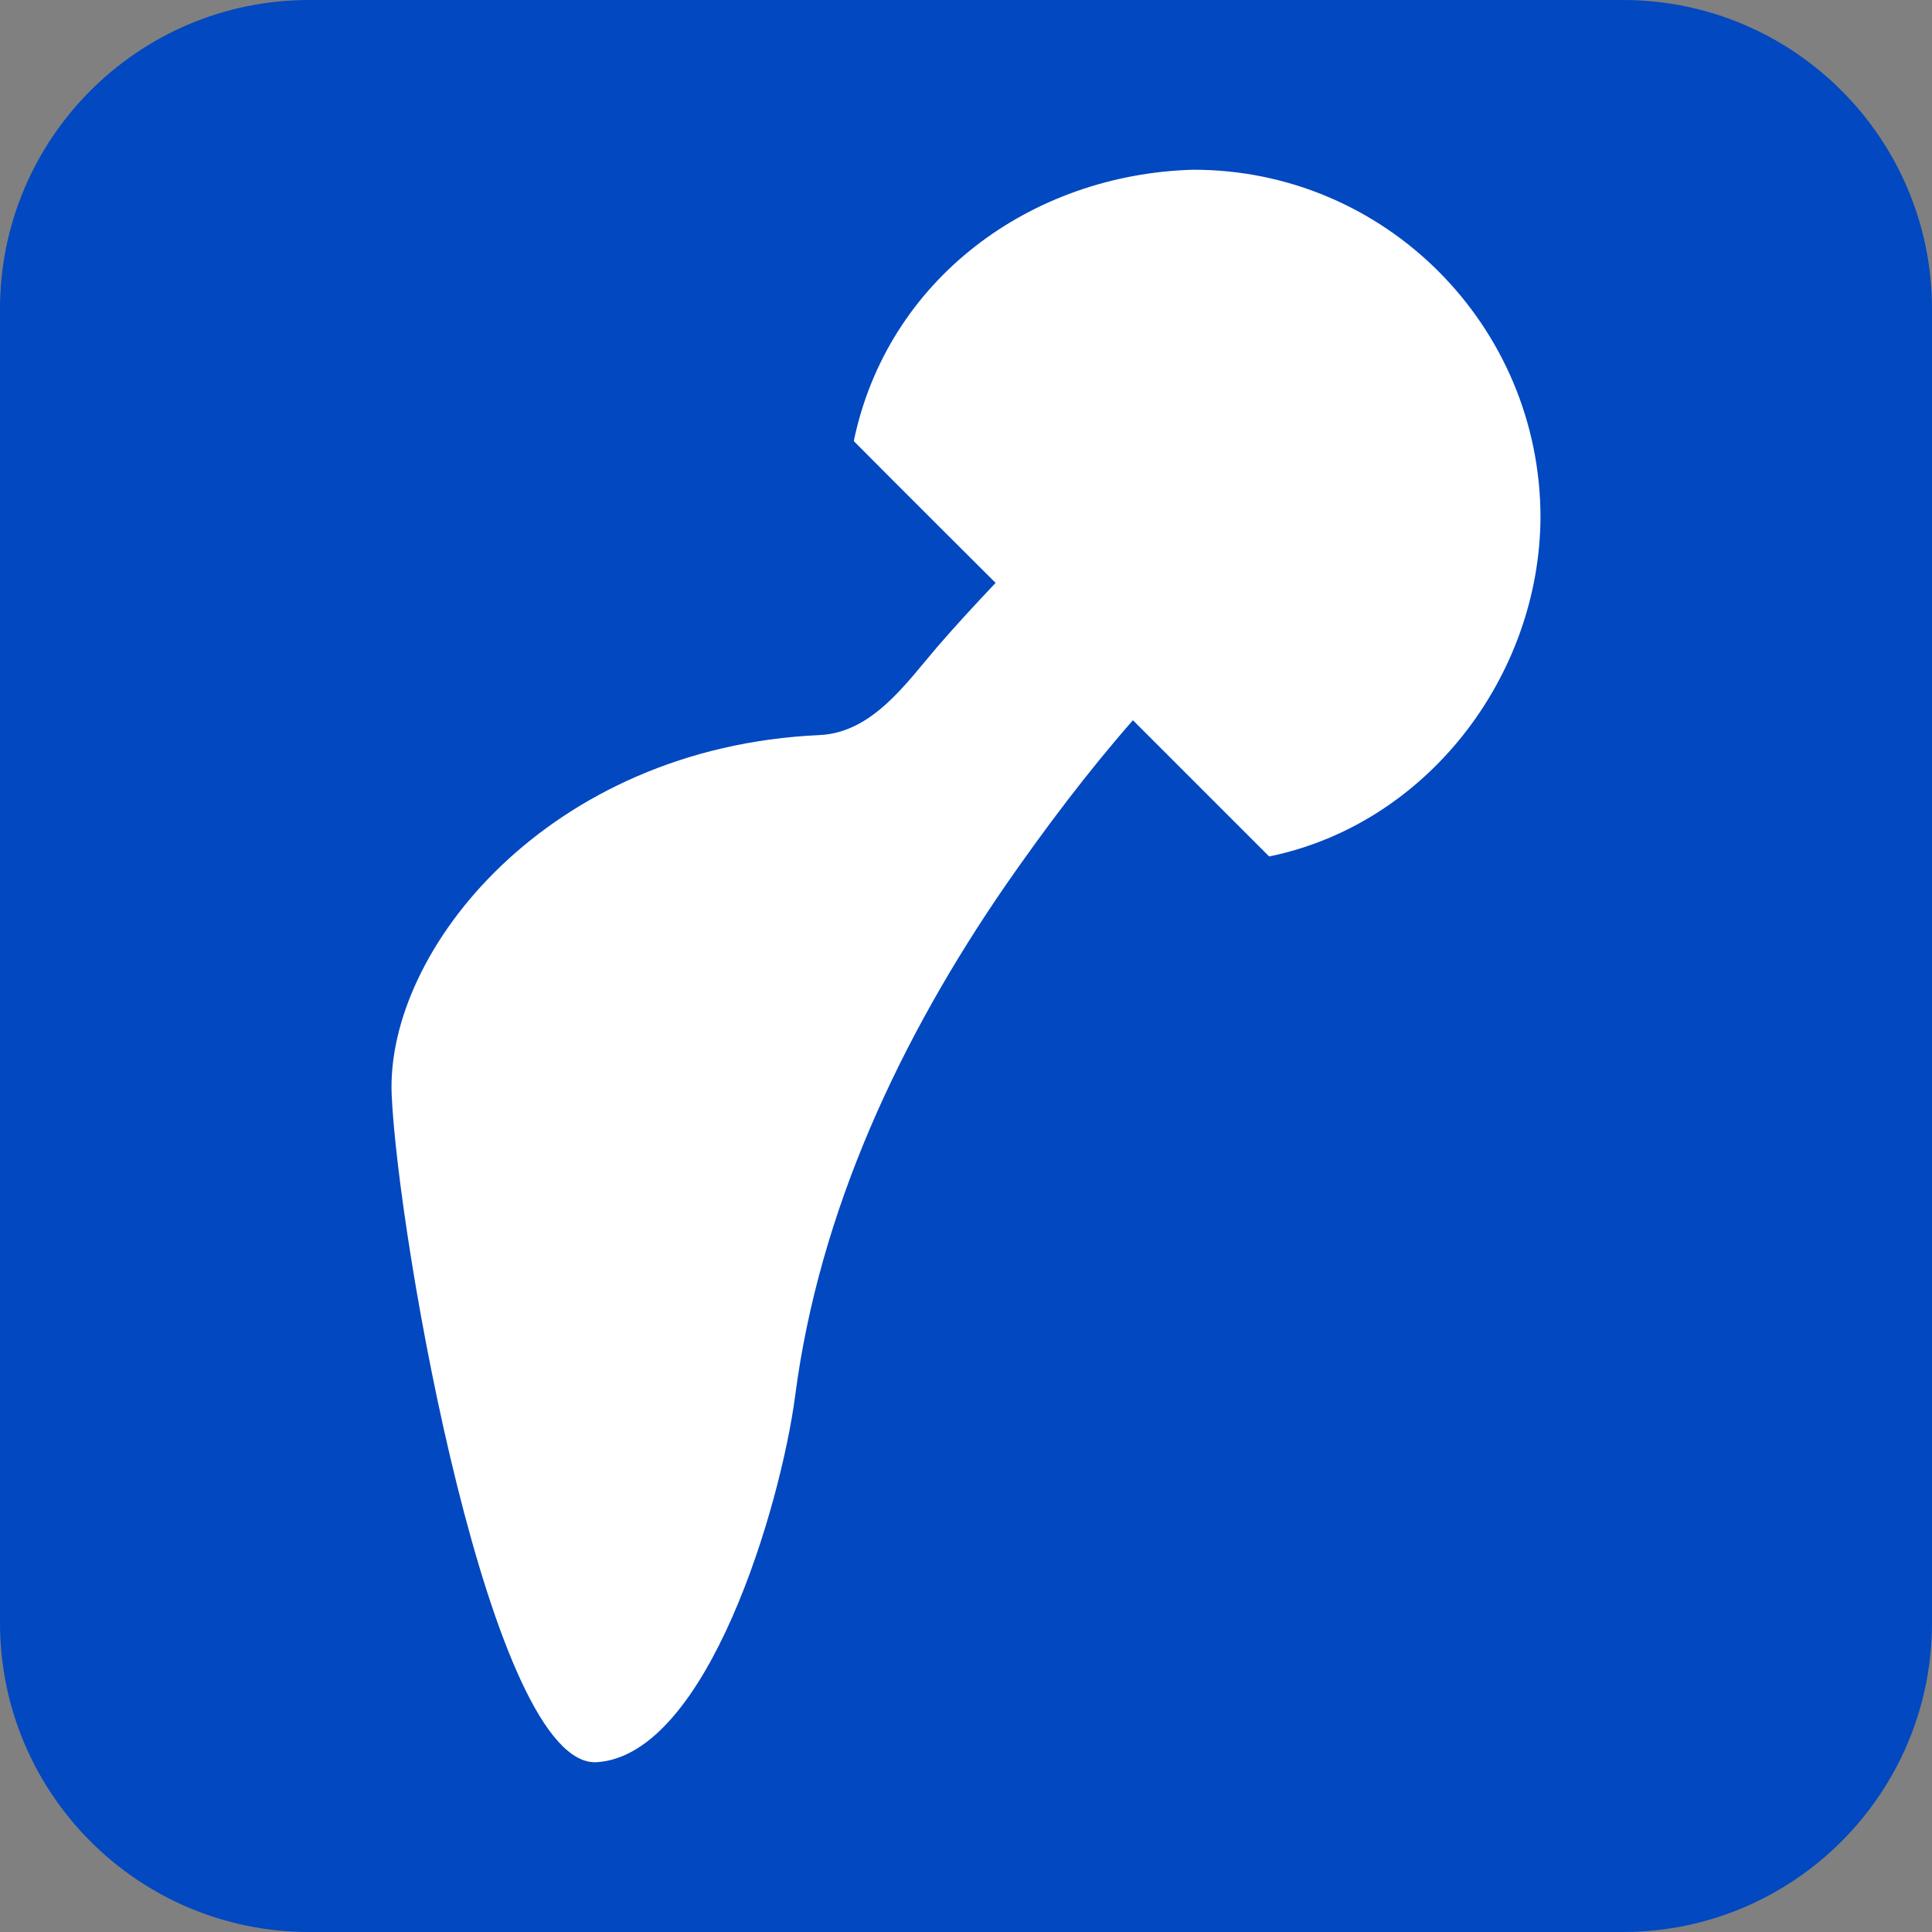
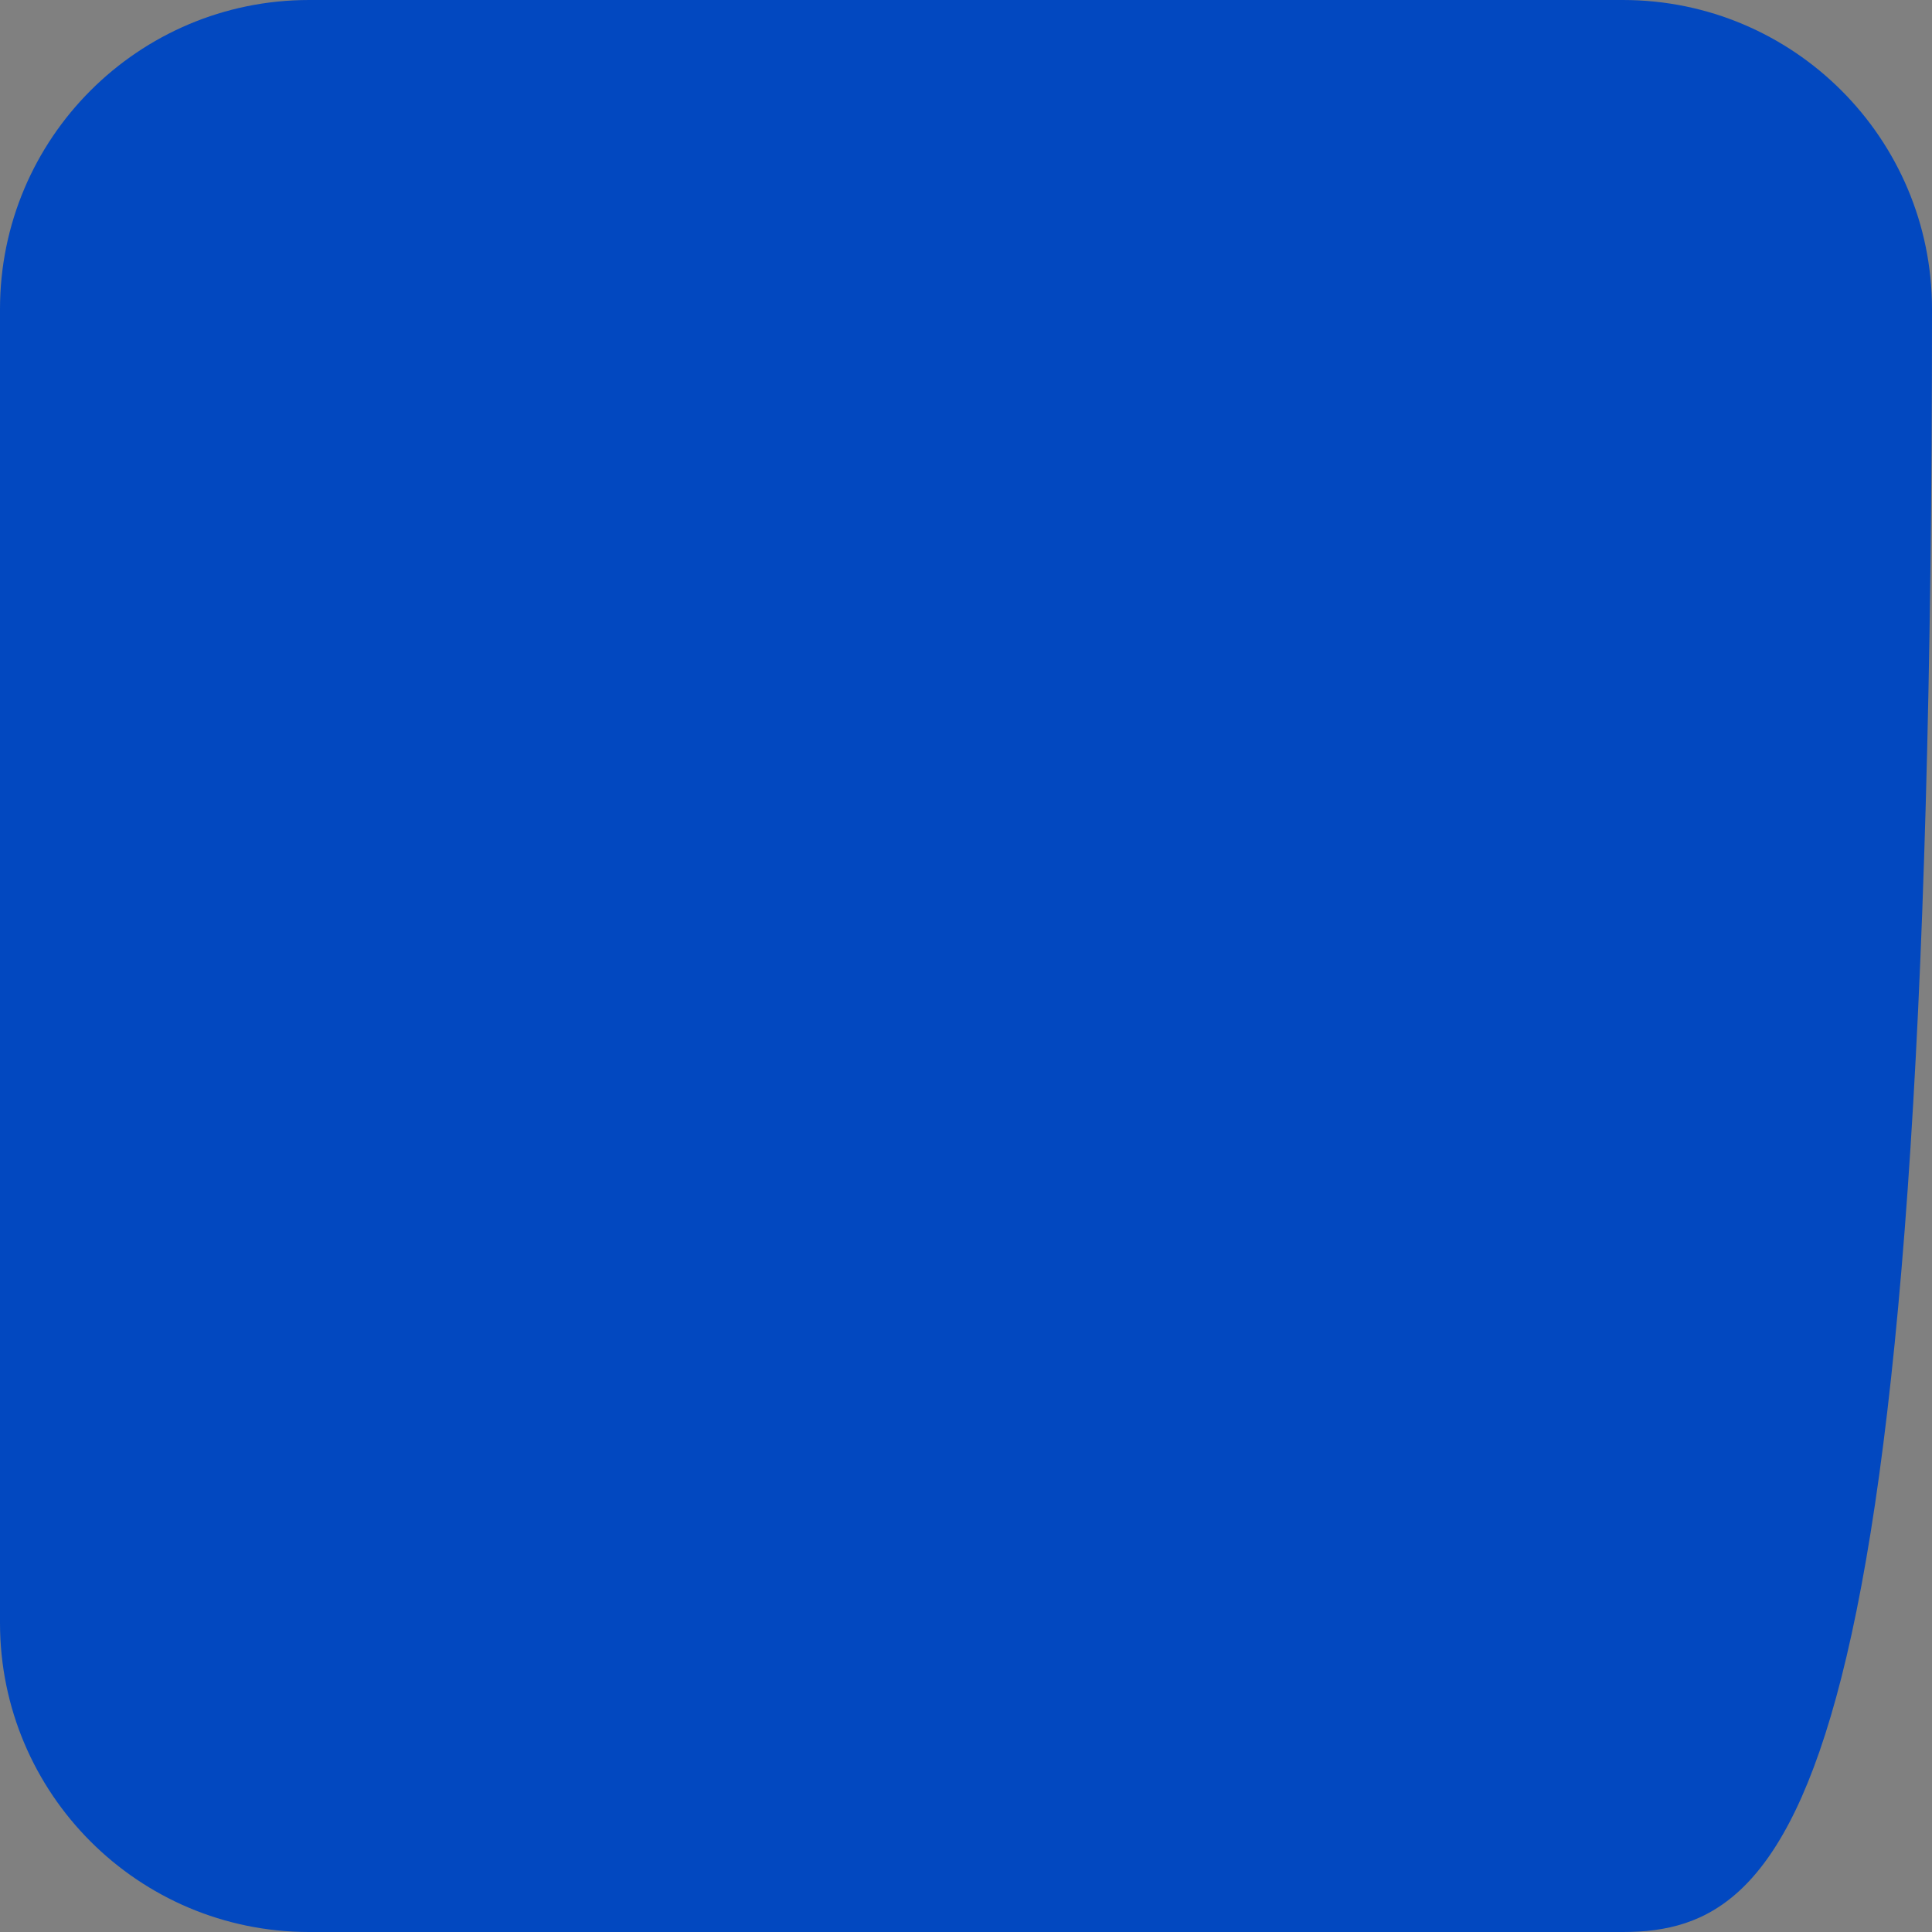
<svg xmlns="http://www.w3.org/2000/svg" version="1.1" x="0" y="0" width="500" height="500" viewBox="0, 0, 500, 500">
  <rect x="0" y="0" width="500" height="500" fill="#808080" stroke="none" />
  <g id="Bild" transform="translate(-0, -0)">
-     <path d="M80,0 L420,0 C464.183,0 500,35.817 500,80 L500,420 C500,464.183 464.183,500 420,500 L80,500 C35.817,500 0,464.183 0,420 L0,80 C0,35.817 35.817,0 80,0 z" fill="#0248C0" />
-     <path d="M308.678,43.929 C358.309,43.802 398.678,84.224 398.678,133.929 C398.449,175.005 369.294,213.301 328.456,221.651 L293.2,186.395 C281.385,199.877 270.588,214.237 260.357,228.95 C232.916,268.754 212.022,313.448 205.792,361.181 C202.107,389.413 183.193,454.048 154.554,456.051 C127.14,457.968 103.032,320.803 101.369,283.4 C99.707,245.996 141.944,193.405 212.057,190.24 C225.633,189.627 234.303,177.094 242.505,167.485 C247.404,161.805 252.507,156.304 257.66,150.854 C257.66,150.854 231.191,124.492 220.956,114.151 C229.647,72.311 266.633,45.16 308.678,43.929 z" fill="#FFFFFF" />
+     <path d="M80,0 L420,0 C464.183,0 500,35.817 500,80 C500,464.183 464.183,500 420,500 L80,500 C35.817,500 0,464.183 0,420 L0,80 C0,35.817 35.817,0 80,0 z" fill="#0248C0" />
  </g>
</svg>